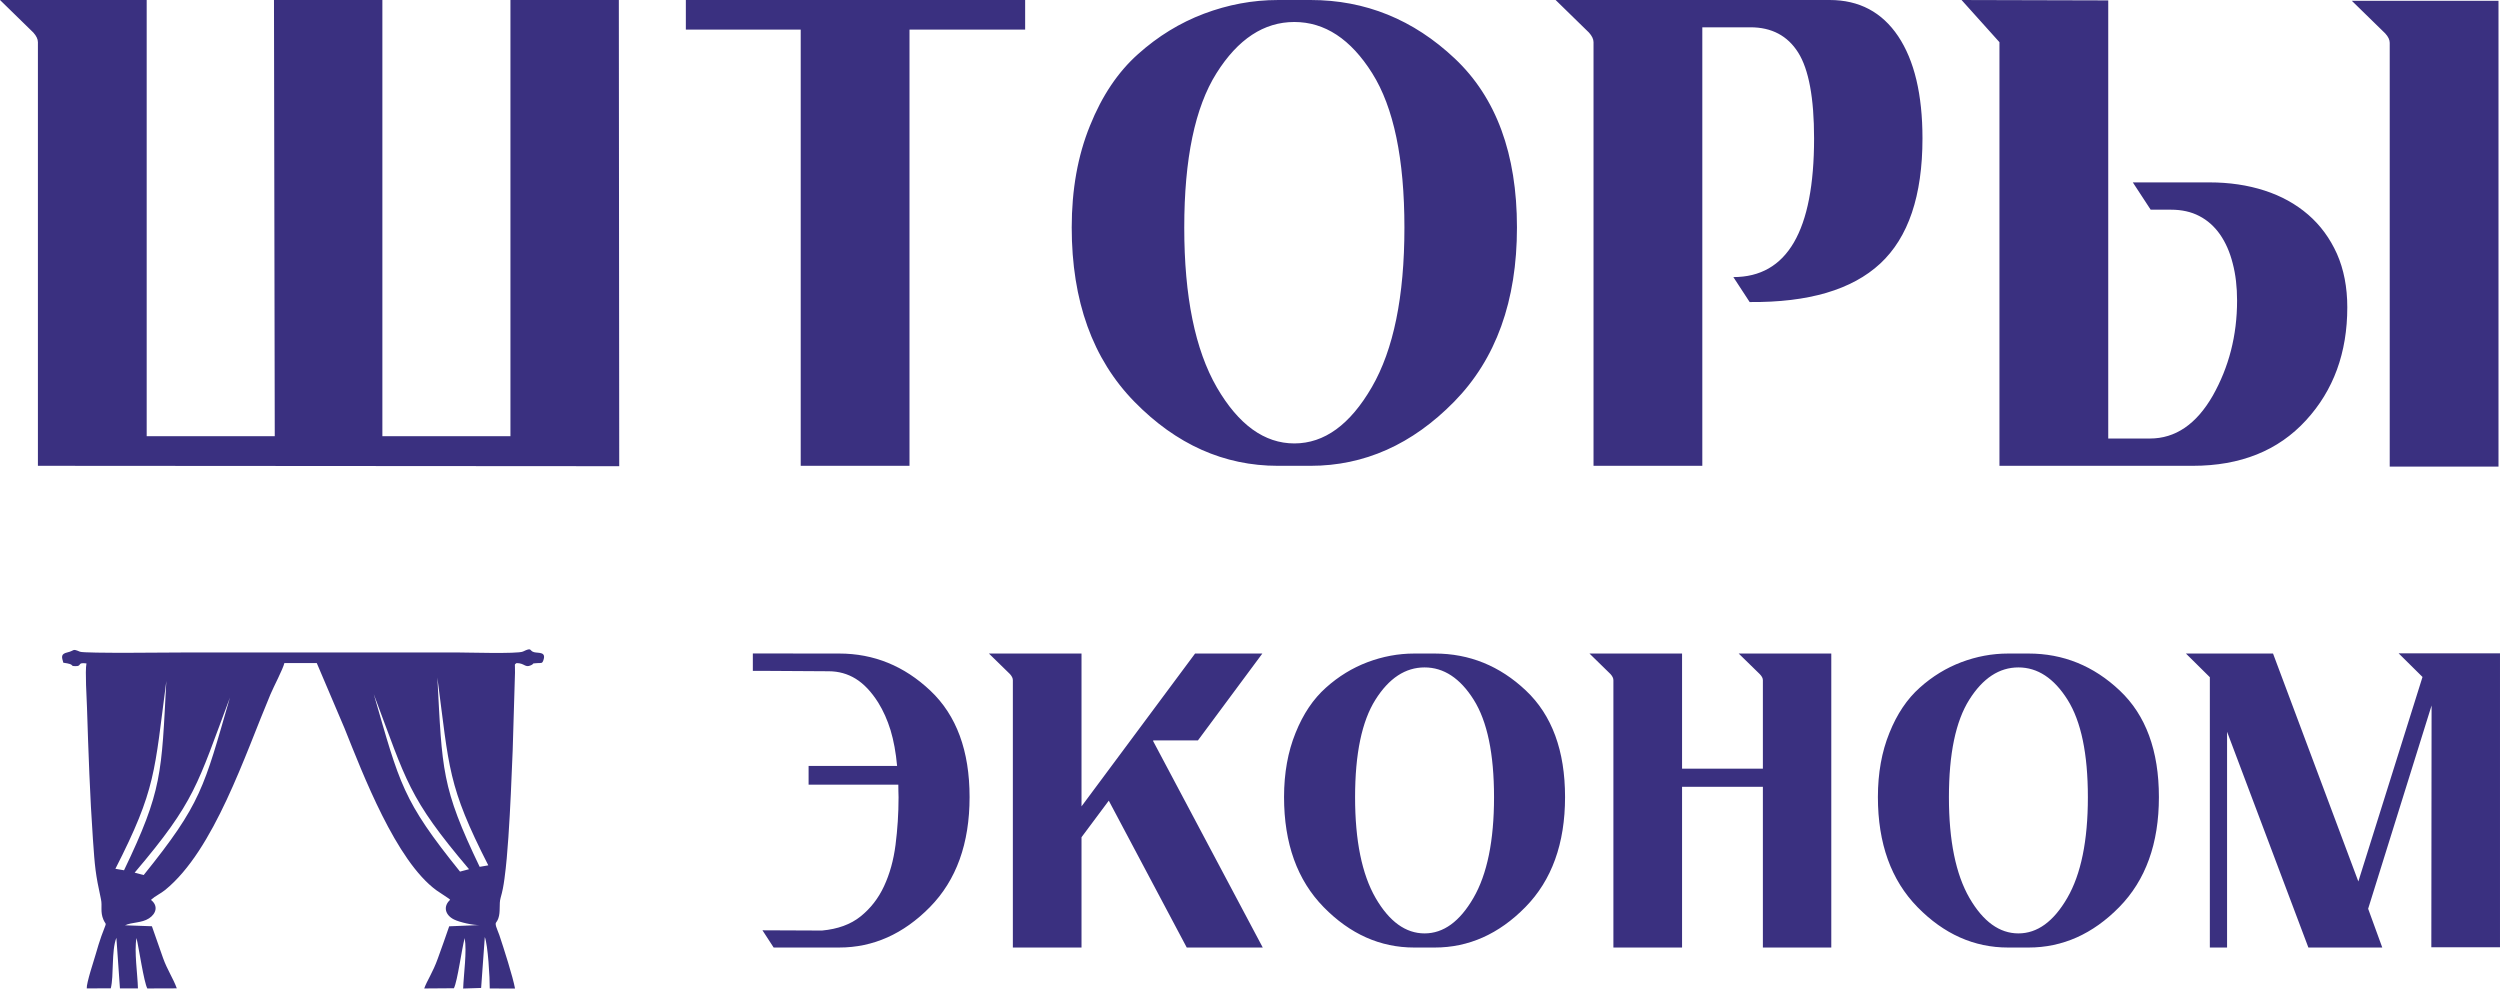
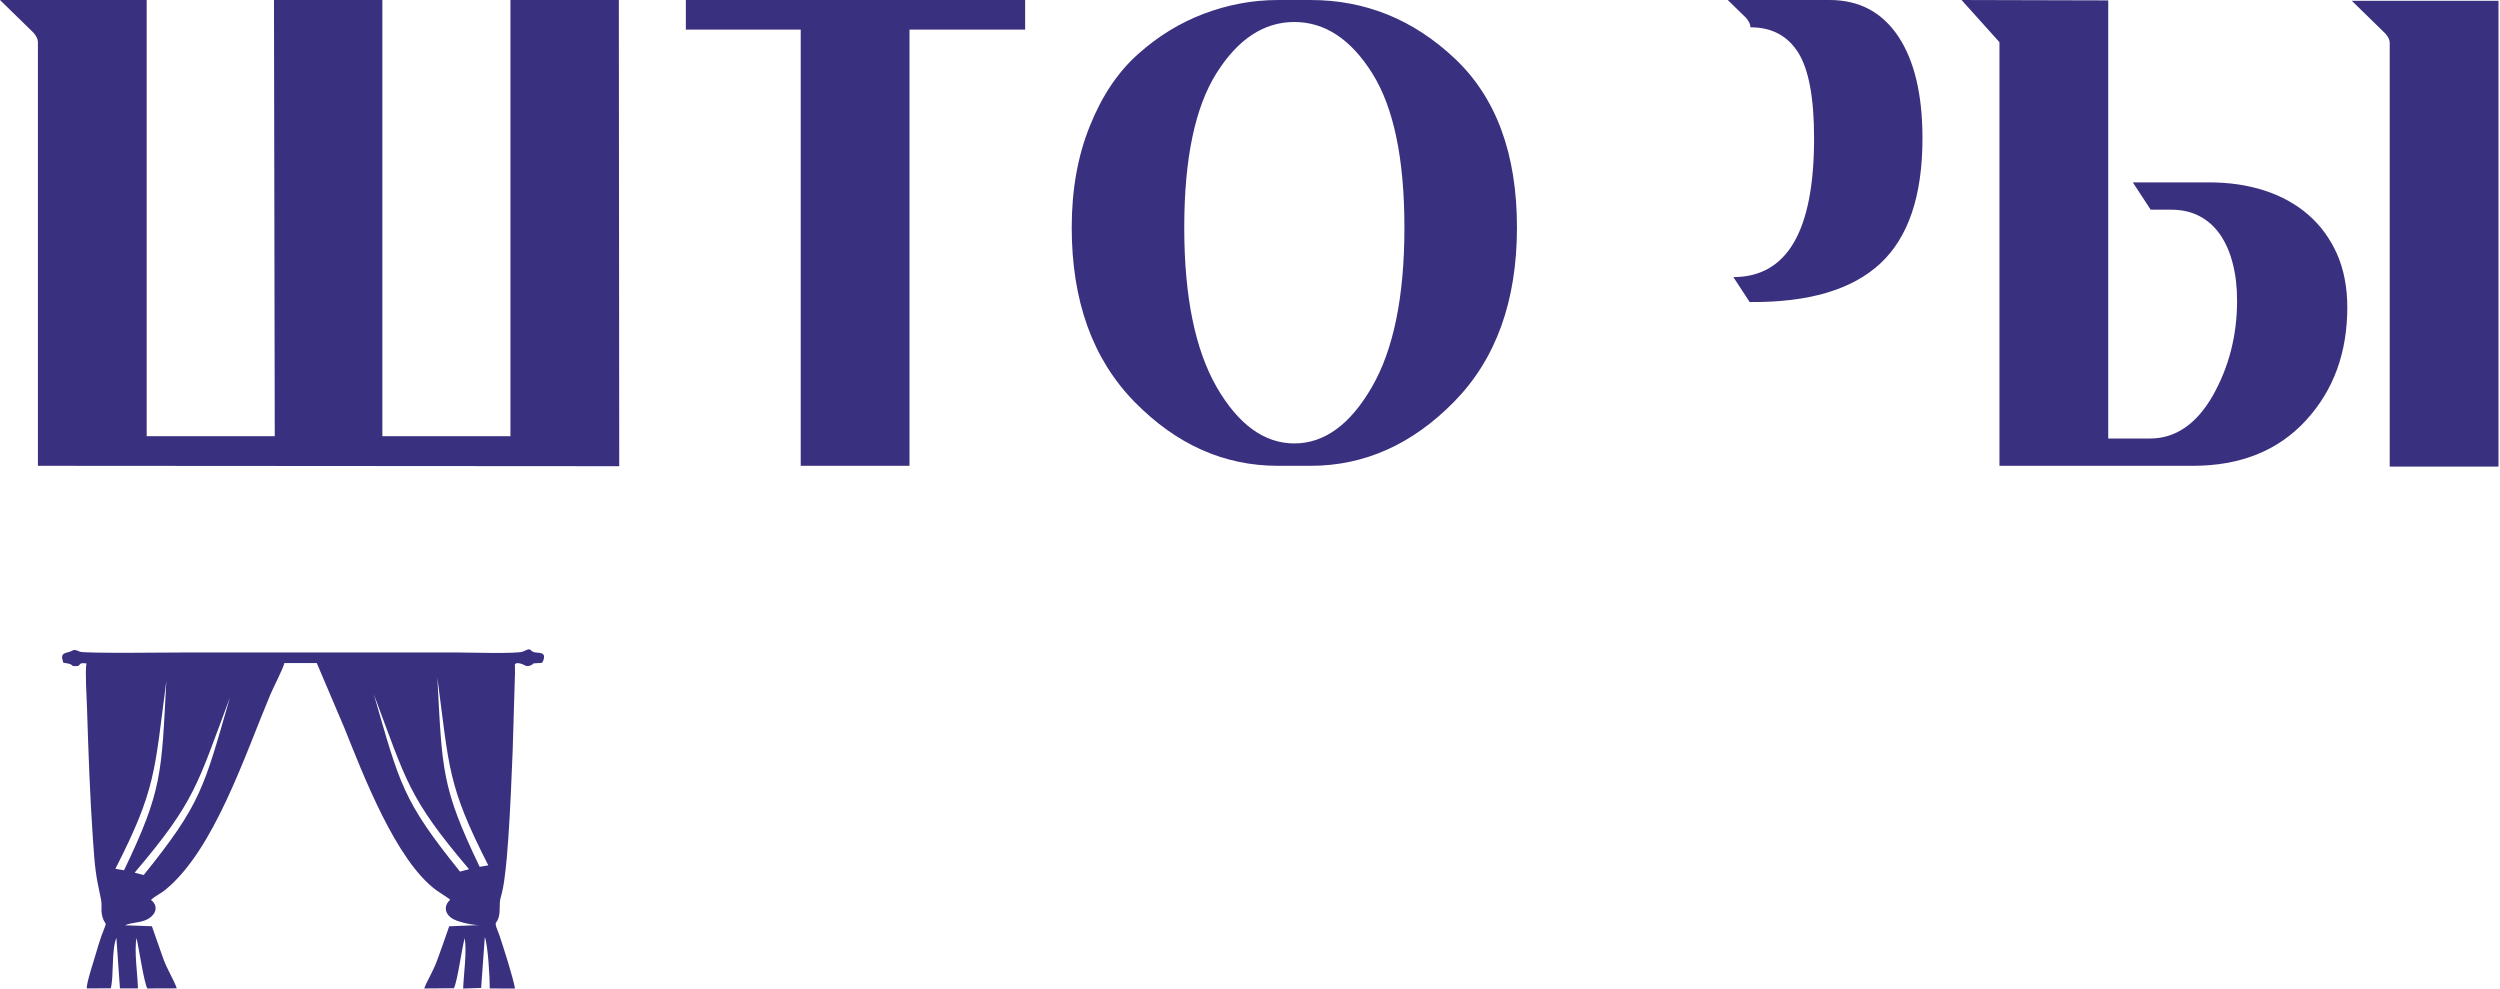
<svg xmlns="http://www.w3.org/2000/svg" xml:space="preserve" width="58.843mm" height="23.268mm" version="1.1" style="shape-rendering:geometricPrecision; text-rendering:geometricPrecision; image-rendering:optimizeQuality; fill-rule:evenodd; clip-rule:evenodd" viewBox="0 0 3220.95 1273.65">
  <defs>
    <style type="text/css"> .fil1 {fill:#3A3080} .fil0 {fill:#3A3080;fill-rule:nonzero} </style>
  </defs>
  <g id="Слой_x0020_1">
-     <path class="fil0" d="M797.8 600.64l-748.97 -0.5 0 -545.81c0,-4 -2,-8 -5.84,-12.33l-43 -42 188.99 0 0 561.97 165 0 -1 -561.97 139.66 0 0 561.97 165 0 0 -561.97 139.66 0 0.5 600.64zm522.98 -600.64l0 38.16 -149 0 0 561.98 -140.16 0 0 -561.98 -147.99 0 0 -38.16 437.15 0zm367.65 0c70.67,0 132.66,25.17 185.99,75.5 53.33,50.33 80,122.83 80,217.49 0,94.83 -27,169.66 -81,224.66 -53.99,54.99 -115.66,82.5 -184.99,82.5l-41.99 0c-69.34,0 -131,-27.5 -184.83,-82.5 -53.83,-55 -80.83,-129.83 -80.83,-224.66 0,-48.83 7.83,-92.5 23.5,-130.99 15.5,-38.67 36.17,-69.33 62,-92.33 25.67,-23 54,-40.33 84.83,-52 31,-11.66 62.66,-17.66 95.33,-17.66l41.99 0zm-120.66 499.15c28,48.16 61.33,72.16 99.83,72.16 38.67,0 71.83,-24.16 99.83,-72.49 28,-48.33 42,-116.83 42,-205.49 0,-88.83 -13.83,-155 -41.5,-198.99 -27.66,-44 -61.16,-66 -100.33,-66 -39.16,0 -72.66,22 -100.33,66 -27.66,44 -41.5,110.16 -41.5,198.99 0,88.66 14,157.33 42,205.82zm789.46 -499.15c38.17,0 67.5,15.67 88.33,46.66 20.83,31.17 31.33,75 31.33,131.66 0,73.83 -18.17,127.66 -54.5,161.33 -36.33,33.66 -92.33,50.17 -168.16,49.5l-21 -32.16c69.34,0 104,-59.5 104,-178.66 0,-52.16 -6.84,-88.99 -20.5,-110.66 -13.67,-21.67 -34.17,-32.5 -61.5,-32.5l-62 0 0 564.98 -140.16 0 0 -545.81c0,-4 -2,-8 -5.83,-12.33l-43 -42 352.99 0zm489.32 234.99c25.67,0 49.33,3.5 70.99,10.5 21.67,7 40.33,17.34 56.17,31 15.83,13.66 28.16,30.49 37.17,50.5 8.83,20 13.33,43 13.33,69 0,58.33 -17.66,106.83 -53.16,145.49 -35.83,39.17 -84.5,58.67 -146,58.67l-248.99 0 0 -545.81 -48.83 -54.33 188.99 0.5 0 564.48 53.66 0c32.83,0 59.83,-18.34 81,-55.16 20.83,-36.83 31.33,-77.67 31.33,-122.5 0,-17.66 -1.83,-33.66 -5.67,-48.16 -3.67,-14.5 -9.16,-26.83 -16.33,-37.17 -7.17,-10.16 -16,-18.17 -26.66,-23.66 -10.5,-5.5 -22.67,-8.17 -36.33,-8.17l-26.33 0 -23 -35.17 98.66 0zm232.32 366.16l0 -545.98c0,-3.83 -1.83,-7.83 -5.84,-12.17l-43 -41.99 188.99 0 0 600.14 -140.16 0z" />
+     <path class="fil0" d="M797.8 600.64l-748.97 -0.5 0 -545.81c0,-4 -2,-8 -5.84,-12.33l-43 -42 188.99 0 0 561.97 165 0 -1 -561.97 139.66 0 0 561.97 165 0 0 -561.97 139.66 0 0.5 600.64zm522.98 -600.64l0 38.16 -149 0 0 561.98 -140.16 0 0 -561.98 -147.99 0 0 -38.16 437.15 0zm367.65 0c70.67,0 132.66,25.17 185.99,75.5 53.33,50.33 80,122.83 80,217.49 0,94.83 -27,169.66 -81,224.66 -53.99,54.99 -115.66,82.5 -184.99,82.5l-41.99 0c-69.34,0 -131,-27.5 -184.83,-82.5 -53.83,-55 -80.83,-129.83 -80.83,-224.66 0,-48.83 7.83,-92.5 23.5,-130.99 15.5,-38.67 36.17,-69.33 62,-92.33 25.67,-23 54,-40.33 84.83,-52 31,-11.66 62.66,-17.66 95.33,-17.66l41.99 0zm-120.66 499.15c28,48.16 61.33,72.16 99.83,72.16 38.67,0 71.83,-24.16 99.83,-72.49 28,-48.33 42,-116.83 42,-205.49 0,-88.83 -13.83,-155 -41.5,-198.99 -27.66,-44 -61.16,-66 -100.33,-66 -39.16,0 -72.66,22 -100.33,66 -27.66,44 -41.5,110.16 -41.5,198.99 0,88.66 14,157.33 42,205.82zm789.46 -499.15c38.17,0 67.5,15.67 88.33,46.66 20.83,31.17 31.33,75 31.33,131.66 0,73.83 -18.17,127.66 -54.5,161.33 -36.33,33.66 -92.33,50.17 -168.16,49.5l-21 -32.16c69.34,0 104,-59.5 104,-178.66 0,-52.16 -6.84,-88.99 -20.5,-110.66 -13.67,-21.67 -34.17,-32.5 -61.5,-32.5c0,-4 -2,-8 -5.83,-12.33l-43 -42 352.99 0zm489.32 234.99c25.67,0 49.33,3.5 70.99,10.5 21.67,7 40.33,17.34 56.17,31 15.83,13.66 28.16,30.49 37.17,50.5 8.83,20 13.33,43 13.33,69 0,58.33 -17.66,106.83 -53.16,145.49 -35.83,39.17 -84.5,58.67 -146,58.67l-248.99 0 0 -545.81 -48.83 -54.33 188.99 0.5 0 564.48 53.66 0c32.83,0 59.83,-18.34 81,-55.16 20.83,-36.83 31.33,-77.67 31.33,-122.5 0,-17.66 -1.83,-33.66 -5.67,-48.16 -3.67,-14.5 -9.16,-26.83 -16.33,-37.17 -7.17,-10.16 -16,-18.17 -26.66,-23.66 -10.5,-5.5 -22.67,-8.17 -36.33,-8.17l-26.33 0 -23 -35.17 98.66 0zm232.32 366.16l0 -545.98c0,-3.83 -1.83,-7.83 -5.84,-12.17l-43 -41.99 188.99 0 0 600.14 -140.16 0z" />
    <path class="fil1" d="M665.47 854.32c10.55,-0.01 10.84,6.3 18.39,2.88 5.76,-2.61 -0.67,-2.21 8.53,-2.86 4.96,-0.35 6.11,0.81 7.66,-3.61 4.02,-11.43 -6.2,-8.96 -11.99,-10.48 -6.63,-1.74 -1.86,-6.85 -14.31,-0.8 -6.57,3.2 -73.17,1.13 -86.53,1.14l-353.42 0.07c-11.48,-0.01 -125.26,1.37 -130.76,-1 -10.4,-4.49 -6.59,-1.34 -16.17,0.86 -8.91,2.05 -7.38,6.11 -5.29,13.31 16.48,2.24 7.28,4.22 15.29,4.42 9.75,0.24 1.44,-5.16 14.51,-3.53 -1.94,10.26 0.3,44.69 0.7,57.28 1.74,54.97 3.8,114.67 7.61,168.95 2.57,36.59 3.13,44.16 10.41,77.75 1.87,8.62 -1.24,16.03 3.19,26.29 3.77,8.73 4.82,0.14 -2.76,21.28 -2.57,7.16 -4.74,14.65 -6.97,22.29 -2.58,8.82 -12.33,38.17 -11.8,44.86l30.95 -0.07c4.17,-16.22 0.62,-48.42 7.23,-65.13l4.58 65.18 23.2 0.02c-0.5,-18.57 -5.02,-47.88 -1.86,-64.91 3.05,12.6 9.45,56.64 13.93,65l38 -0.13c-4.71,-12.98 -12.4,-24.02 -17.77,-39.17 -4.86,-13.73 -9.53,-26.96 -14.32,-40.84l-34.58 -1.23c8.88,-4.19 21.41,-2.8 30.82,-8.93 9.32,-6.07 12.17,-16.21 2.58,-23.76 0.21,-0.26 0.53,-0.56 0.69,-0.71 4.59,-4.25 11.88,-7.5 17.58,-12.15 63.22,-51.48 102.88,-174.34 135.65,-252.03 4.38,-10.38 15.97,-32.18 17.95,-40.31l41.7 -0.01 35.68 83.83c23.82,59.32 66.31,171.08 118.67,209.1l15.42 10.29c1.49,1.13 1.05,0.77 2.06,1.84 -9.46,8.62 -6.26,19.74 4.98,25.33 7.24,3.6 24.92,7.66 33.7,7.19l-39.88 1.61c-4.73,14.24 -9.63,27.22 -14.69,41.53 -6.29,17.8 -14.07,28.72 -17.49,38.55l38.25 -0.28c4.72,-9.57 10.07,-50.69 13.88,-64.66 3.02,17.45 -1.3,46.18 -1.96,65.03l23.15 -0.75 4.73 -65.61c3.98,10.01 6.56,53.13 6.37,66.28l32.57 0.11c-2.73,-15.06 -14.53,-51.91 -20.27,-69.07 -0.94,-2.83 -3.38,-8.21 -4.07,-10.8 -1.66,-6.29 0.45,-3.94 2.84,-10.62 3.05,-8.54 0.64,-18.4 2.91,-26.32 2.52,-8.79 3.68,-15.22 4.94,-24.45 2.41,-17.66 3.88,-36.01 5.11,-53.86 2.56,-37.21 3.97,-74.26 5.51,-111.46l2.99 -100.3c0.19,-12.51 -1.26,-9.96 2.01,-12.46zm-491.72 269.67c78.19,-92.19 80.15,-112.62 122.48,-225.25 -33.65,116.39 -36.94,136.61 -111.12,228.66 -4.01,-1.12 -7.87,-2.14 -11.64,-3.08 0.09,-0.11 0.19,-0.22 0.28,-0.33zm-25.08 -4.65c52.54,-103.02 50.16,-124.63 65.62,-241.97 -6.32,119.45 -5.07,140.9 -54.51,243.88 -3.67,-0.72 -7.36,-1.36 -11.11,-1.91zm455.36 0.21c-78.19,-92.19 -80.15,-112.63 -122.48,-225.25 33.65,116.39 36.94,136.61 111.12,228.66 4.01,-1.12 7.87,-2.15 11.64,-3.09 -0.09,-0.11 -0.19,-0.22 -0.28,-0.32zm25.08 -4.66c-52.54,-103.02 -50.16,-124.62 -65.62,-241.96 6.32,119.45 5.07,140.89 54.51,243.88 3.67,-0.73 7.35,-1.36 11.11,-1.92z" />
-     <path class="fil1" d="M969.92 841.92l51.92 0 0 0.09 59.38 0c44.59,0 83.72,15.99 117.38,47.75 33.77,31.87 50.59,77.63 50.59,137.16 0,59.85 -17.04,107.08 -51.12,141.79 -34.18,34.71 -73.1,52.07 -116.85,52.07l-84.47 0 -14.41 -22.2 76.68 0.32c20.41,-1.89 36.92,-7.89 49.75,-18.2 12.83,-10.31 22.93,-23.24 30.19,-38.92 7.36,-15.78 12.31,-33.55 14.83,-53.33 2.52,-19.88 3.89,-40.29 3.89,-61.22 0,-2.84 -0.1,-5.68 -0.21,-8.31 -0.1,-2.63 -0.1,-5.36 -0.1,-7.99l-115.59 0 0 -24.08 114.02 0c-1.58,-17.46 -4.42,-32.82 -8.42,-46.07 -4.1,-13.25 -9.36,-25.03 -15.88,-35.55 -8.83,-13.99 -18.51,-24.2 -29.03,-30.71 -10.4,-6.43 -21.99,-9.6 -34.5,-9.68l-79.91 -0.49 -18.13 0 0 -22.43zm559.06 378.86l-100.45 -189.23 -35.13 47.12 0 142.1 -88.46 0 0 -344.47c0,-2.52 -1.26,-5.05 -3.68,-7.78l-27.14 -26.51 119.28 0 0 196.9 146.31 -196.9 86.67 0 -82.99 111.92 -57.33 0 -0.53 0.63 141.37 266.22 -97.93 0zm319.55 -378.77c44.59,0 83.73,15.88 117.38,47.65 33.66,31.76 50.48,77.52 50.48,137.27 0,59.85 -17.04,107.08 -51.12,141.79 -34.08,34.71 -73,52.07 -116.75,52.07l-26.51 0c-43.75,0 -82.67,-17.36 -116.65,-52.07 -33.98,-34.71 -51.02,-81.94 -51.02,-141.79 0,-30.82 4.95,-58.38 14.83,-82.68 9.78,-24.4 22.83,-43.76 39.13,-58.27 16.2,-14.52 34.08,-25.46 53.54,-32.82 19.56,-7.36 39.55,-11.15 60.16,-11.15l26.51 0zm-76.16 315.03c17.67,30.4 38.71,45.54 63.01,45.54 24.4,0 45.33,-15.25 63,-45.76 17.67,-30.5 26.51,-73.73 26.51,-129.69 0,-56.06 -8.73,-97.82 -26.19,-125.59 -17.46,-27.76 -38.6,-41.65 -63.32,-41.65 -24.72,0 -45.86,13.89 -63.32,41.65 -17.46,27.77 -26.19,69.53 -26.19,125.59 0,55.96 8.83,99.29 26.5,129.9zm467.75 -315.03l119.28 0 0 378.77 -88.14 0 0 -207.11 -104.13 0 0 207.11 -88.46 0 0 -344.47c0,-2.52 -1.26,-5.05 -3.68,-7.78l-27.13 -26.51 119.27 0 0 148.31 104.13 0 0 -114.02c0,-2.52 -1.37,-5.05 -4,-7.78l-27.14 -26.51zm373.51 0c44.59,0 83.72,15.88 117.38,47.65 33.66,31.76 50.49,77.52 50.49,137.27 0,59.85 -17.04,107.08 -51.12,141.79 -34.08,34.71 -73,52.07 -116.75,52.07l-26.51 0c-43.76,0 -82.67,-17.36 -116.65,-52.07 -33.98,-34.71 -51.02,-81.94 -51.02,-141.79 0,-30.82 4.94,-58.38 14.83,-82.68 9.78,-24.4 22.82,-43.76 39.13,-58.27 16.2,-14.52 34.08,-25.46 53.54,-32.82 19.56,-7.36 39.55,-11.15 60.16,-11.15l26.51 0zm-76.16 315.03c17.67,30.4 38.71,45.54 63.01,45.54 24.4,0 45.33,-15.25 63,-45.76 17.67,-30.5 26.5,-73.73 26.5,-129.69 0,-56.06 -8.73,-97.82 -26.19,-125.59 -17.46,-27.76 -38.61,-41.65 -63.32,-41.65 -24.72,0 -45.86,13.89 -63.32,41.65 -17.46,27.77 -26.19,69.53 -26.19,125.59 0,55.96 8.83,99.29 26.5,129.9zm583.66 -284.84l-30.82 -30.5 130.64 0 0 378.76 -88.46 0 0.32 -311.55 -81.73 261.9 18.19 49.96 -95.19 0 -104.76 -278 0 278 -22.19 0 0 -348.26 -30.82 -30.51 112.23 0 109.91 293.67 82.68 -263.49z" />
  </g>
</svg>